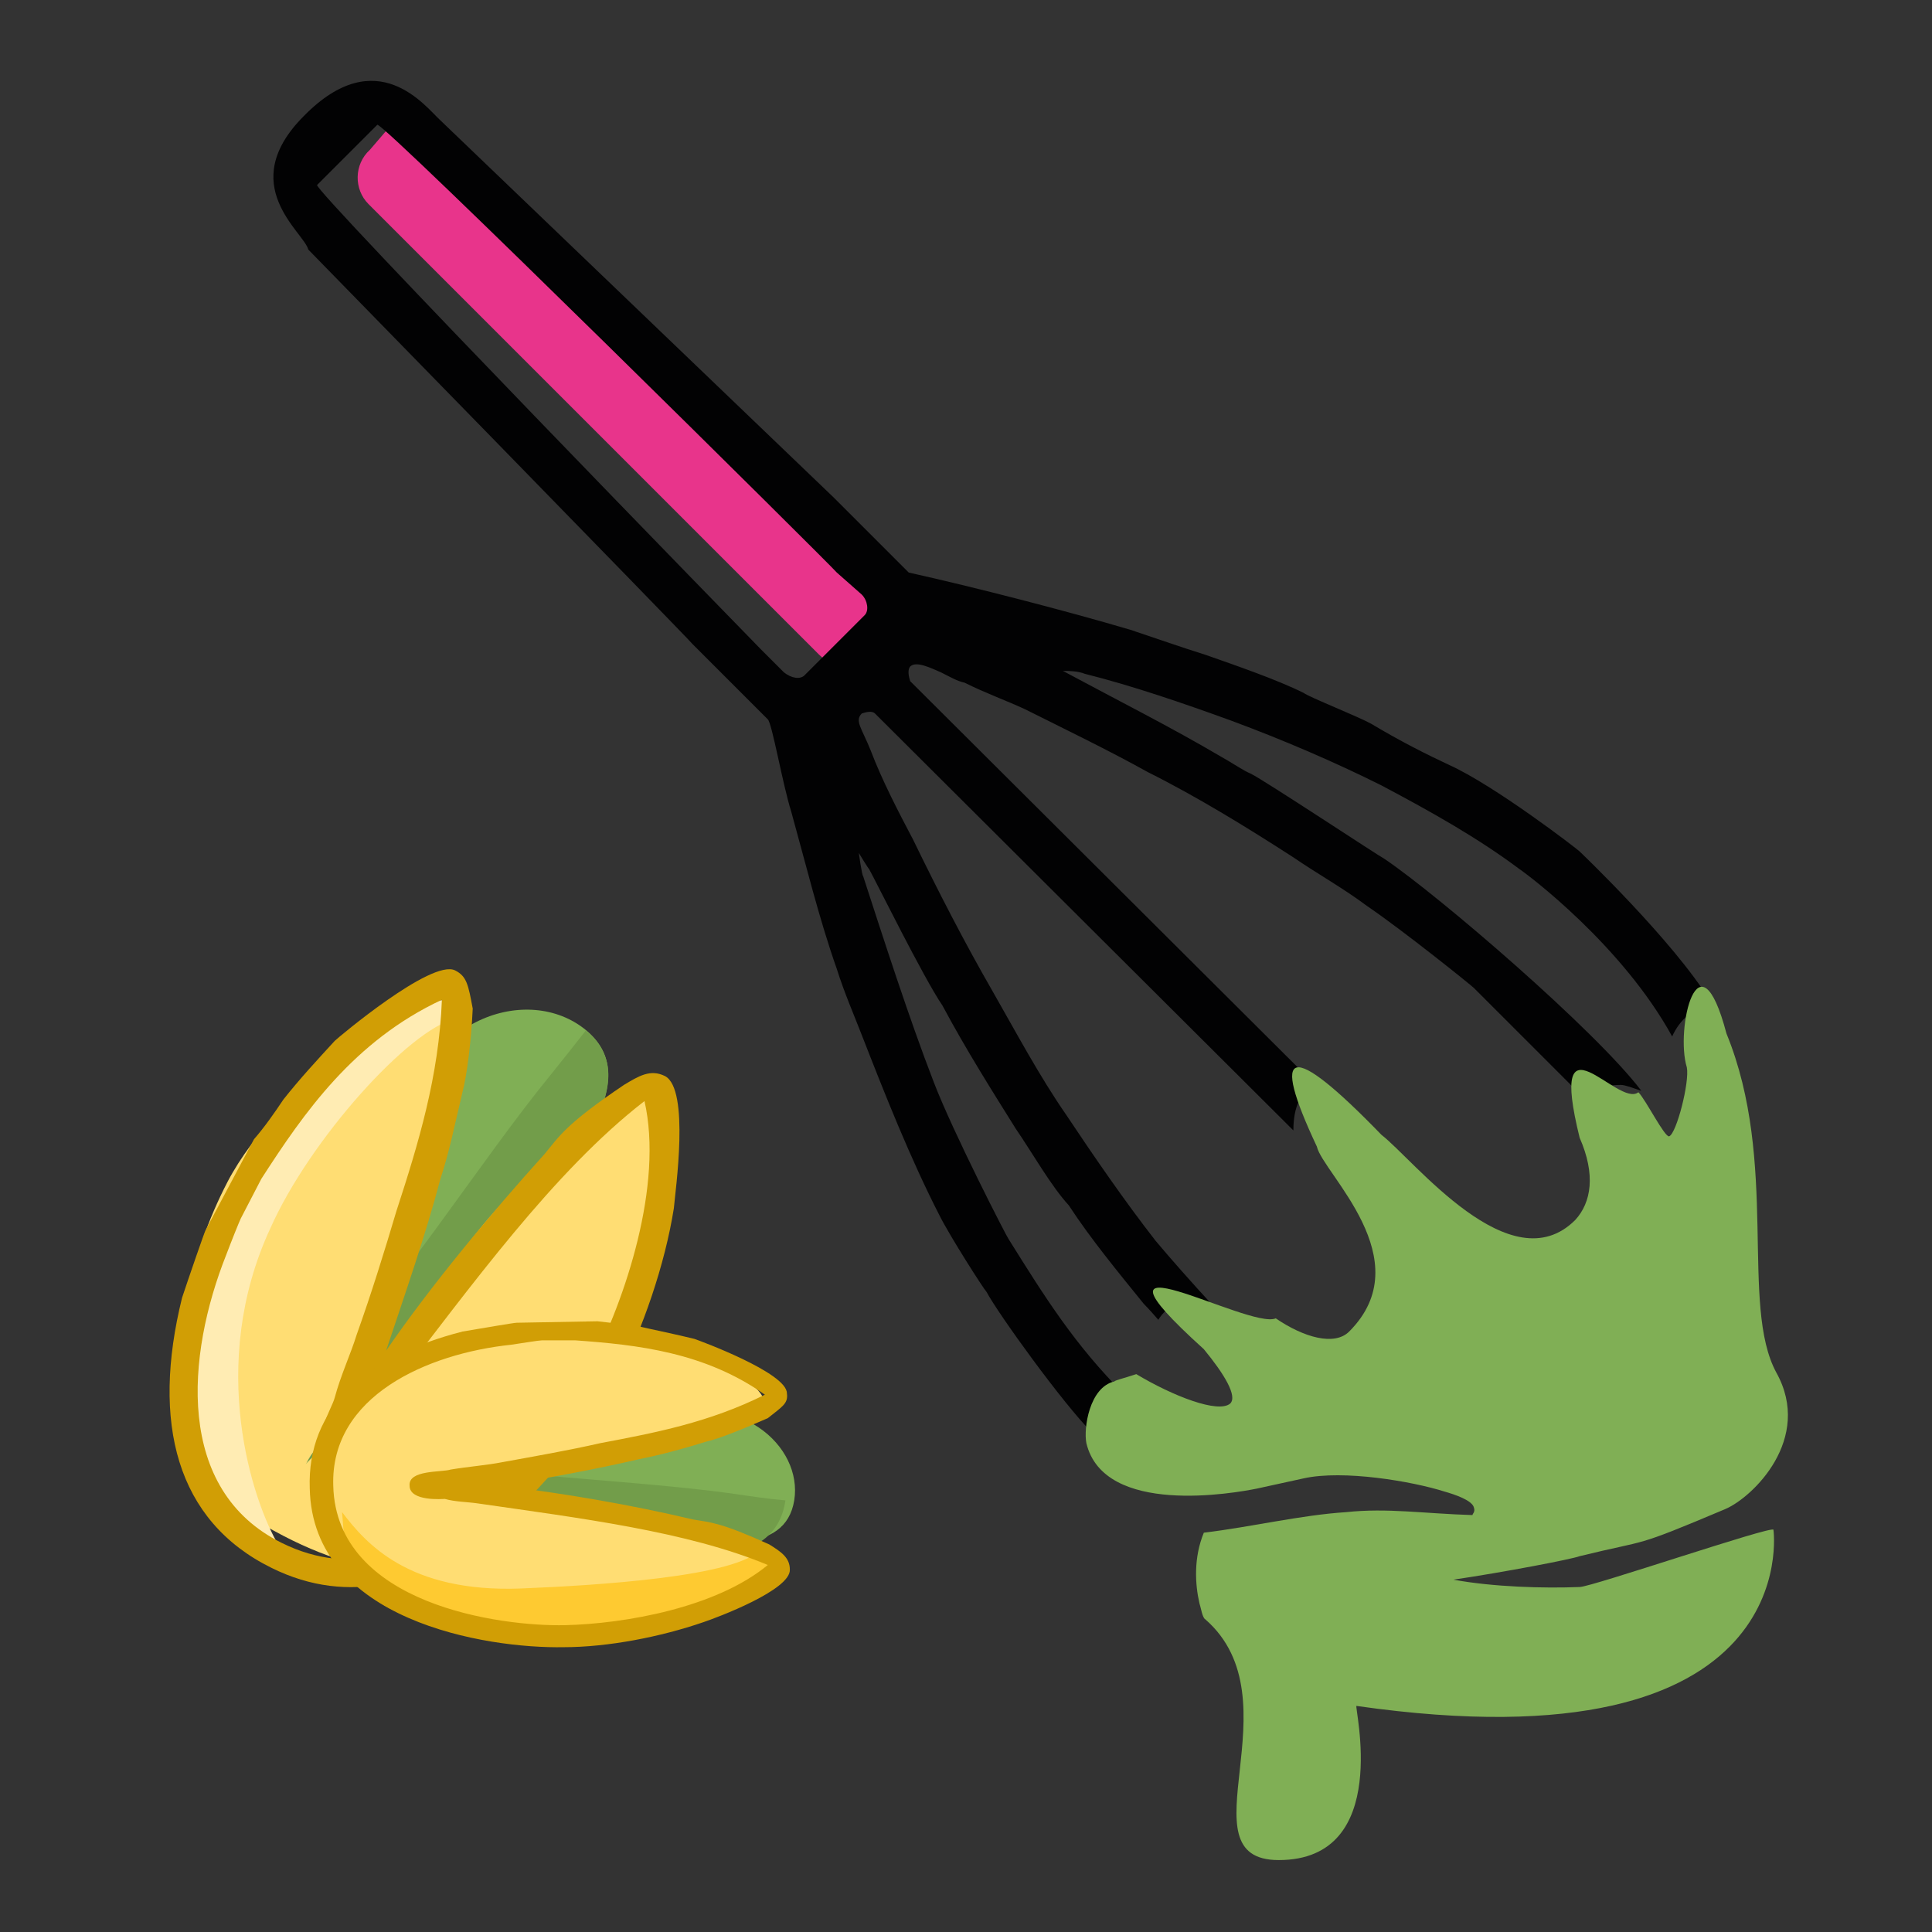
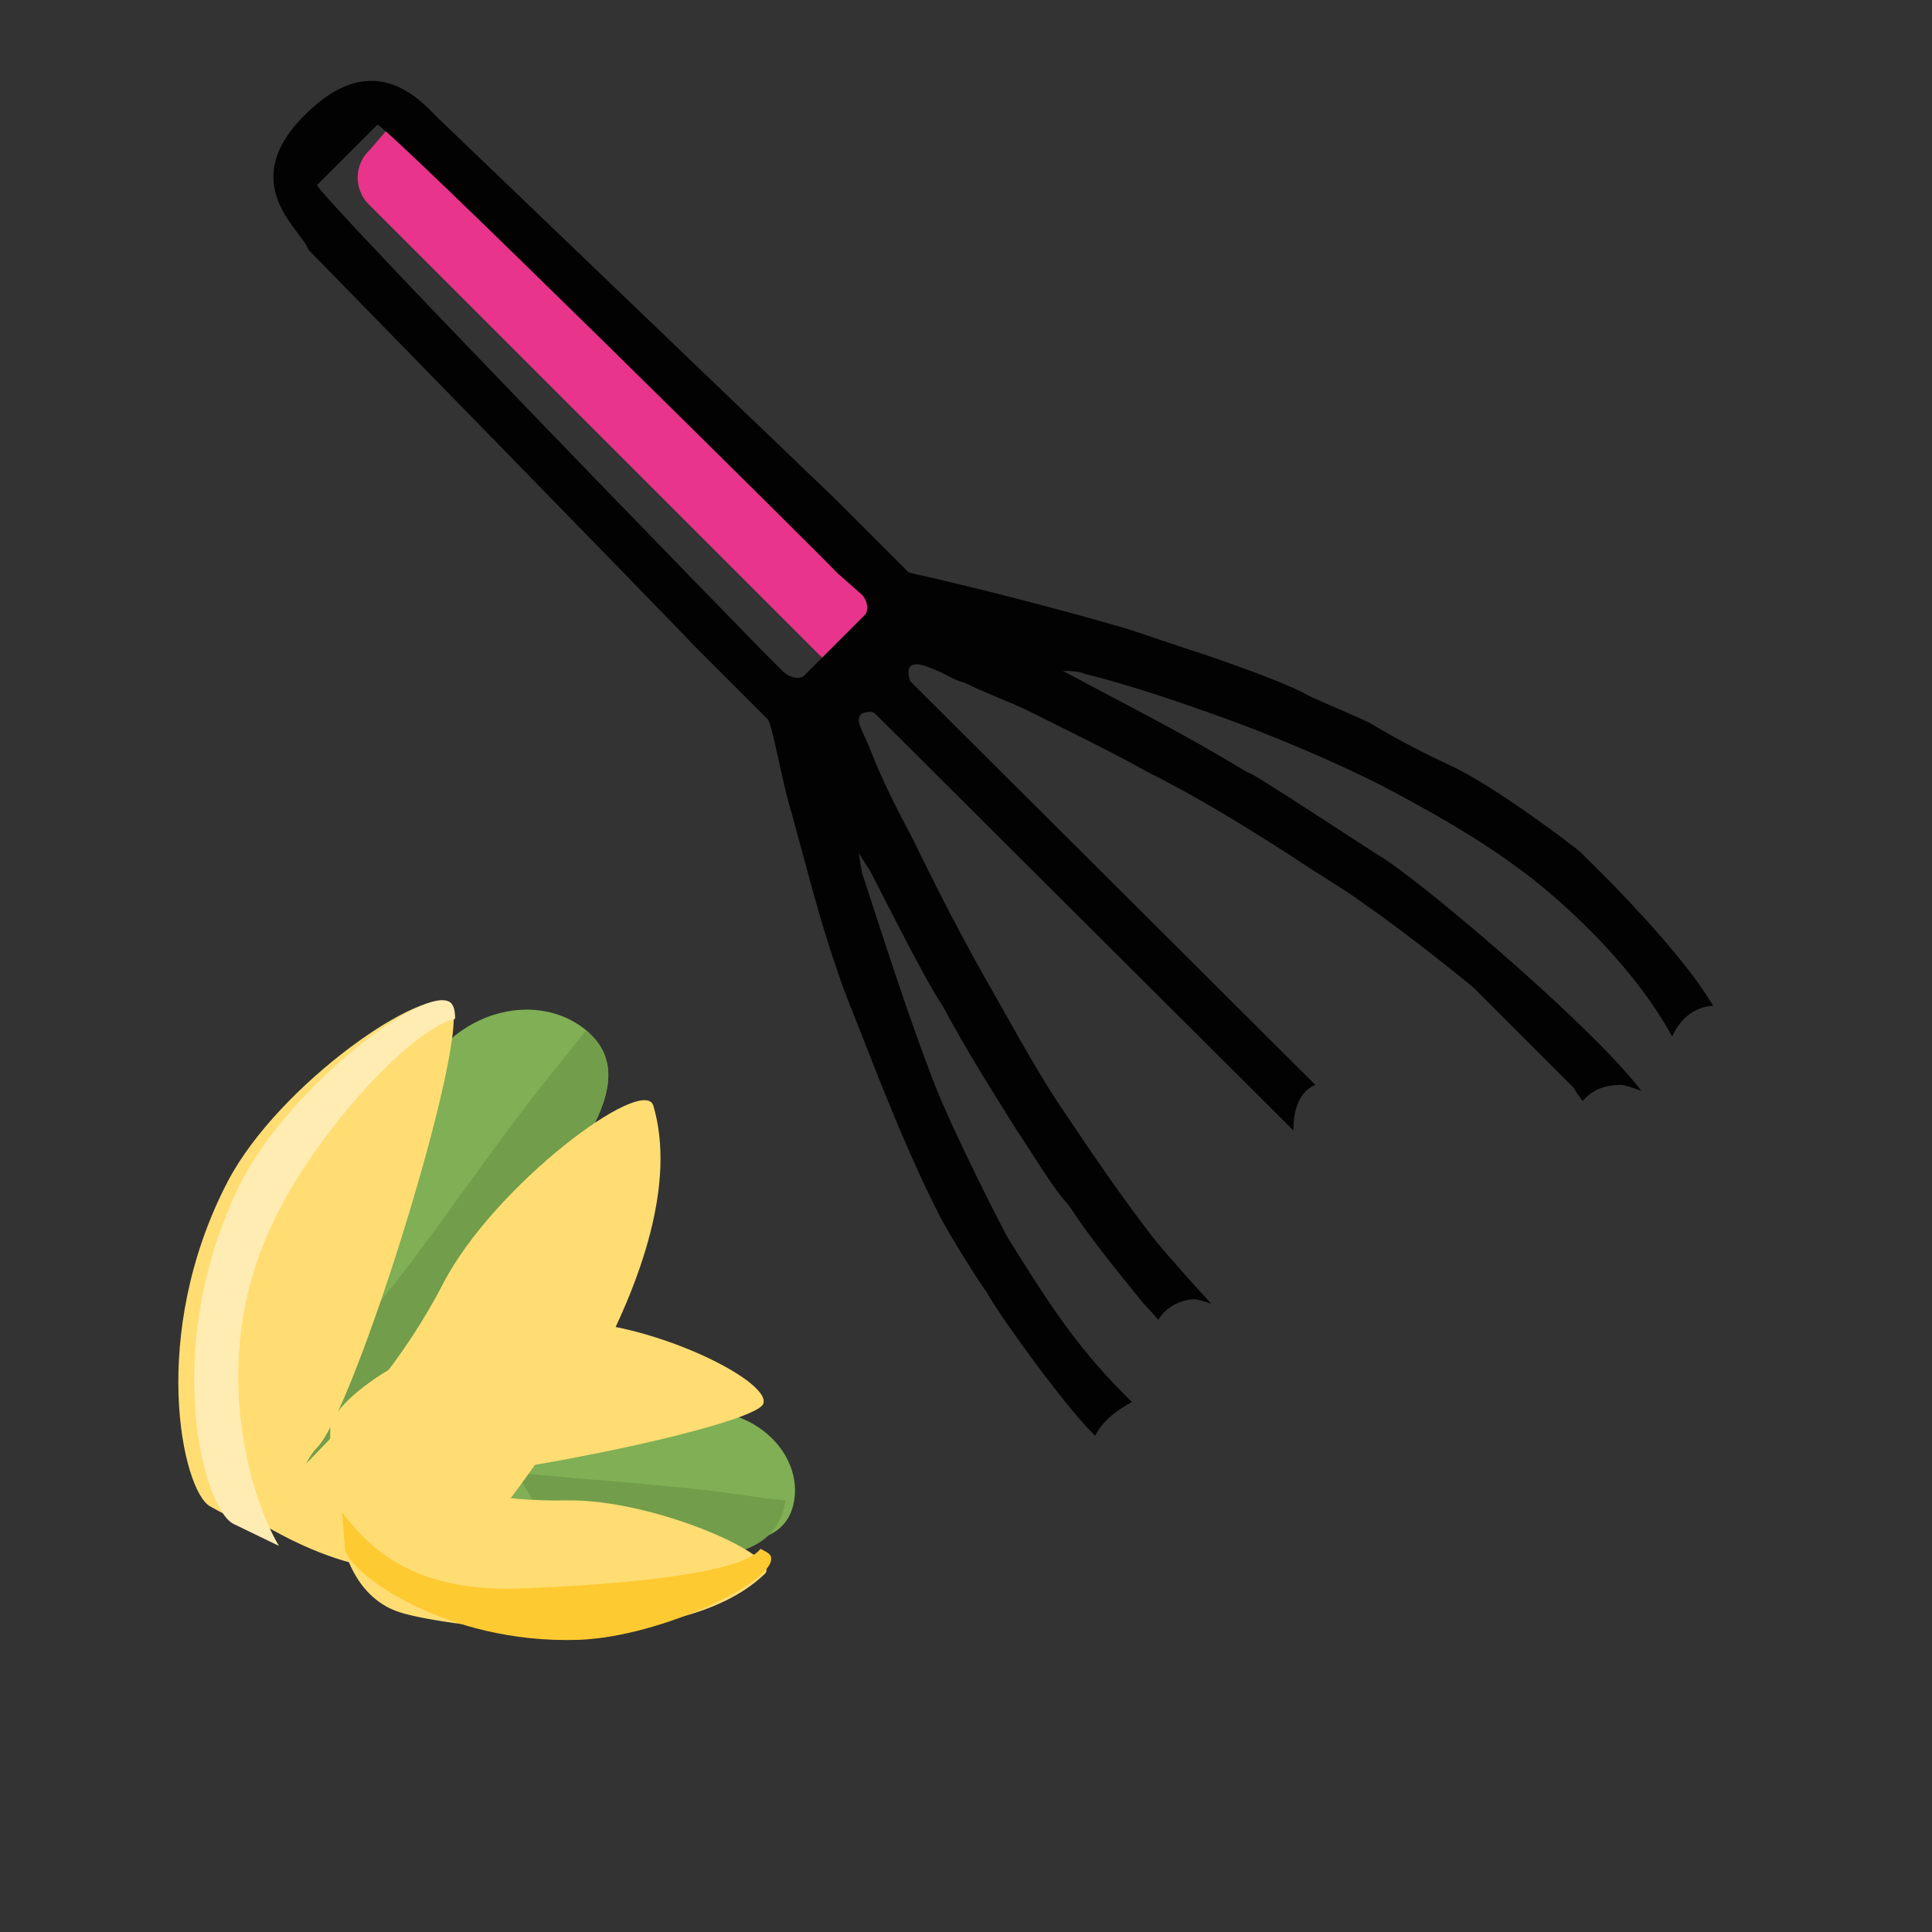
<svg xmlns="http://www.w3.org/2000/svg" version="1.1" id="Vrstva_1" x="0px" y="0px" viewBox="0 0 131.6 131.6" style="enable-background:new 0 0 131.6 131.6;" xml:space="preserve">
  <rect x="0" y="0" width="131.6" height="131.6" fill="#333333" stroke="none" />
  <style type="text/css">
	.st0{fill-rule:evenodd;clip-rule:evenodd;fill:#67330D;}
	.st1{fill-rule:evenodd;clip-rule:evenodd;fill:#ED9A05;}
	.st2{fill-rule:evenodd;clip-rule:evenodd;fill:#FFDB99;}
	.st3{fill-rule:evenodd;clip-rule:evenodd;fill:#E8348B;}
	.st4{fill-rule:evenodd;clip-rule:evenodd;fill:#020203;}
	.st5{fill-rule:evenodd;clip-rule:evenodd;fill:#80AF55;}
	.st6{fill-rule:evenodd;clip-rule:evenodd;fill:#729D4A;}
	.st7{fill-rule:evenodd;clip-rule:evenodd;fill:#FFDD73;}
	.st8{fill-rule:evenodd;clip-rule:evenodd;fill:#FFECB3;}
	.st9{fill-rule:evenodd;clip-rule:evenodd;fill:#D19E05;}
	.st10{fill-rule:evenodd;clip-rule:evenodd;fill:#FECA31;}
</style>
  <g>
    <g>
      <g>
        <path class="st0" d="M775.9,696.3c-1.5,1.2-1.7,5.3,0.2,11.4c-6.2-7.1-9.5-13.2-10.6-17.3c-0.2,0.1-0.4,0.2-0.5,0.3     c-2.4,2.7,1.5,15.1,16.9,29.4l0.6,1c1.3,0,2.4,0.4,3.1,1.1c0.6-0.6,1.3-1.2,2-1.6c0.4-0.2,0.8-0.5,1.2-0.6c-1.2-1-2.4-2-3.6-3     c-5.7-8.9-8.3-16.2-8.8-20.9C776.3,696,776.1,696.1,775.9,696.3z M780.8,721.3c-10.4-9.5-15.9-18-17.7-23.4     c-0.2,0.1-0.4,0.2-0.5,0.4c-2,2.6,1.4,12.8,13.5,25l0.5-0.3C778,722.1,779.5,721.5,780.8,721.3z M805.5,746.7     c13,10.3,26.6,16.4,29.5,12.1c0.4-0.6,0.3-1.5-0.3-2.6c0,0.3-0.1,0.6-0.2,0.8c-2.1,3.3-11-1.3-20.9-9.3     c10.8,4.1,19.8,5.2,21.2,1.5c0.3-0.7-0.9-2-1-1.7c-1.7,4.8-17-1.2-32.2-10.6c0.6,0.7,1.1,1.4,1.6,2.3     C805.2,742.2,806,745.3,805.5,746.7z M802,734.2c13,6.9,25.5,10.1,27.5,5.9c0.3-0.6,0-1.4-0.7-2.4c0,0.3,0,0.6-0.1,0.8     c-1.7,3.9-13.1-0.6-25.4-8.3C803.1,731.6,802.7,733,802,734.2z" />
        <path class="st1" d="M782.1,732.6c0.8,0.9,1.7,1.8,2.5,2.3c-1.9,6.5-3.2,12.2-2.7,12.4c0.5,0.2,6.6-3.2,12.2-8l0.7,0.2     c5.4,3,10,5.1,10.2,4.7c0.3-0.4-1.2-5.5-3.8-11.1c6.3-6.1,11.9-13.7,11.5-14.2c-0.3-0.4-8,0-15.7,1.5c-0.4-0.4-1.1-1.1-1.9-1.7     c-2.7-6.1-5.7-11-6.1-10.9c-0.5,0.1-2,5-3.1,11c-1.4,0.5-2.2,1.8-2.7,2.8c-7.3,1-13.8,2.4-13.8,3     C769.3,725.3,775.3,729.6,782.1,732.6z" />
        <path class="st2" d="M796.3,730.9c-0.3-1.6,0-1.8-0.6-2.7c-0.9-1.4-2.6-1.3-3.5-0.7c-0.5,0.3-1.9,1.6-1.1,3.1     c-1.5-2.1-0.3-4,1-4.8c1.1-0.7,3.3-0.7,4.3,0.9C796.8,727.4,797.3,730.1,796.3,730.9z M800.2,730.1c-0.3,0.2-0.1,0.3-0.2,0.4     c-1.2,0.9-2.7,1.4-3.6,2.7c-0.6,0.8,0.5,2.6-0.6,3.2c-1.1,0.7-3.3-2.4-4.3-2.4c-1.5-0.2-3.6,0.9-4.4-0.4c-0.5-0.8,0-1.8,0.4-2.6     c0.3-0.9,0.9-1.7,0.7-2.4c-0.3-1.2-1.1-2.2-1.3-3.2c-0.3-0.9,0.6-1.2,0.6-1.2c2.1-1.3,3.2,1.3,4.8,0.3c0.5-0.3,1.2-2.3,1.7-2.6     c1-0.6,1.3,0.3,1.6,0.8c0.2,0.3,1.1,3.3,1.4,3.7c0.5,0.8,3.4,0.8,4,1.9C801.6,729.5,801.2,729.5,800.2,730.1z M810.2,720.4     c-1.6,1.4-4.6,3.7-5.1,4l-3.7,2.3c0.2,1,0.8,2,0.7,2.9c0.1,1.9-2.1,2-2.9,3.5l2,3.2c1.3,2.7,2.8,5.5,3.6,8.3l-6.2-8.9l-0.5-0.1     c-0.3,0.6-0.6,1.5-1.2,2c-0.1,0.3-0.1,0.3-0.4,0.4c-2.4,1.5-3.5-2.9-5.1-2.6c-1.5,3.6-5.6,9.4-8.6,11.2c-0.3,0.2-0.9,0.3-1.2,0.5     c2.6-3.2,5-6.8,6.9-11.1c-1.2-0.8-2.4-0.3-3.1-1.4c-1.4-2.2,1.7-5,0.4-7.1c-0.2-0.3-1.7-1.4-2.8-1.6c-2.5-0.9-5.5-1.7-8.7-1.9     c-0.8-0.2-2.6,0.5-3.3,0c4-1.4,9.1-0.6,13.7,0.1c0.3-1.3,0.7-1.3,1.2-1.6c1.6-1,2.6,0.3,4.5,0.9c0.6-5.9-0.4-10.3-0.9-14.9     l0.7,1.1c0.8,2.4,1.5,4.6,2.1,6.9c0.2,1,0.2,2.8,0.5,3.3c0.2,0.3,1.6,0.1,2.3,0.5c0.3,0.1,0.4,0.6,0.7,1.1c1,1.6,0.4,2.4,1.3,3.8     c0.2,0.3,1.3,0.3,1.9,0.2c0.2-0.1,0.8-0.5,1.2-0.5l0.6-0.4c0.9-0.3,1.7-0.8,2.7-1l6.1-3.8L810.2,720.4z M814.3,719     c-0.3,0.6-0.7,1.8-1.3,2.6c-2.5,4.2-5.3,7.2-10.2,10c0.4,0.6,0.7,1.5,1,2c0.2,0.3,2.9,3.9,3.4,5.8c0.6,2.5,2.7,9.3,1.4,10.1     c-1.6,1-8.2-3.3-8.6-3.5c-1.3-1-2.5-1.9-3.6-3c-1.2-1.2-1.7-2.4-3-3c-0.9,4.3-3.1,6-5.8,7.7c-3,1.8-6.2,2.7-9.3,3.3     c-0.2,0.1-0.7,0-0.9-0.1c0.5-5.8,2.9-12.5,6-16.8c-3-1.2-7.3-1.4-9.7-3.2c-0.3-0.1-0.7,0-0.8-0.2c-2.2-1.1-6.3-3.4-6.5-3.7     c-1.1-1.8-0.7-1.8,0.6-2.6c0.5-0.3,1.5-0.7,2.2-1.1c0.3-0.2,0.8-0.5,1.2-0.5c1.8-0.7,5.3-1.7,5.6-1.9c0.5-0.3,4-1,6.1-0.9     c1.1,0,2.1,0.5,2.9,0.4c-0.2-2.1-0.4-4.9-0.1-7.2c0.1-1.6,1.4-9.9,2.6-10.7l0.8-0.5l5.7,9.1c0.7,2.2,1.7,4.2,2.3,6.5     c0.1,0.6-0.1,1.6,0.1,1.9c0.3,0.5,0.4,0.2,0.6,0.5l3.2-2c0.7-0.2,13-3.8,14.6-1.1C815.2,717.4,814.7,718.1,814.3,719z" />
      </g>
    </g>
    <g>
      <g>
        <path class="st3" d="M781.4,638.4c-1.1-1.2-1.1-3,0.1-4.2l1.4-1.5c1.2-1.2,3.1-1.2,4.3,0l34.5,34.5c1.1,1.2,1.1,3-0.1,4.2     l-1.4,1.5c-1.2,1.1-3.1,1.1-4.3,0L781.4,638.4z" />
      </g>
      <g>
        <path class="st4" d="M820.1,677.5l32,31.9c0-1.8,0.5-3,1.7-3.5l-31-30.9c-0.2-0.7-0.1-1,0-1.1c0.5-0.5,1.6,0.2,2.4,0.5     c0.7,0.4,1.3,0.7,1.8,0.8c1.6,0.8,3.2,1.4,4.6,2.1c3.2,1.6,6.3,3.2,9.4,4.8c3.9,1.9,7.6,4.3,11.1,6.5c1.8,1.2,3.8,2.4,5.6,3.7     c2.8,1.9,7.9,6,8.2,6.3l7.6,7.6c0.1,0.2,0.4,0.6,0.7,1.1c0.6-0.8,1.6-1.3,2.9-1.3c0.3,0,0.9,0.2,1.6,0.4     c-3.5-4.6-15.5-14.9-19.7-17.7c-0.4-0.2-9.1-5.9-10.2-6.6c-0.6-0.3-1.4-0.8-2.3-1.4c-3.8-2.2-7.4-4-12.1-6.5c0.5,0,1.1,0,1.7,0.3     c3.6,0.9,7.5,2.2,11.3,3.6c3.9,1.5,7.9,3.1,11.5,4.9c3.8,2,7.4,4,10.6,6.4c0.6,0.5,7.9,5.9,11.7,12.8c0.6-1.3,1.5-2.2,3.1-2.3     l-0.2-0.3c-2.8-4.6-10-11.5-10-11.5c-0.2-0.2-6.5-5-10-6.6c-1.7-0.8-3.8-1.9-6-3.1c-1-0.5-4.7-2-5.2-2.3c-2-1-5.3-2.1-7.5-2.9     c-1.8-0.5-3.8-1.2-5.7-1.9c-5-1.5-11.9-3.3-17-4.4l-5.7-5.7L786.8,632c-1.1-1.1-4.8-6-10.5-0.3c-5.3,5.3,0,8.9,0.4,10.3     c0,0,28.7,29.4,29.5,30.2l5.7,5.7c0.3,0.3,1.1,4.9,1.8,7.1c1.1,4.1,2.2,8.2,3.5,12c0.6,1.8,1.4,3.6,1.9,5c1.8,4.6,3.7,9.5,6,13.8     c0.8,1.6,3.4,5.6,3.5,5.9c0.9,1.7,5.9,8.5,8.1,10.7l0.2,0.2c0.6-1.2,1.6-2,2.8-2.6l-0.4-0.4c-3.9-3.8-6.1-7.4-8.9-11.9     c-0.1-0.1-4.3-8.2-5.8-12c-2-4.9-3.8-10.8-5.3-15.7c-0.1-0.1-0.4-1.8-0.4-1.8s0.6,1.1,0.7,1.2c0.5,0.8,4.2,8.3,5.6,10.5     c1.8,3.4,4,6.8,5.7,9.4c1.2,1.8,2.7,4.4,4,5.9c1.7,2.6,3.8,5.2,5.7,7.6c0,0,0.4,0.5,1.1,1.3c0.6-1.2,1.9-1.6,2.9-1.6     c0.1,0,0.6,0.1,1.3,0.3c-1.3-1.5-3.1-3.4-4.2-4.8c-2.4-3-4.6-6.3-6.9-9.7c-2-2.9-3.8-6.3-5.6-9.4c-2.1-3.7-4.2-7.6-6.1-11.6     c-1.1-2.2-2.4-4.5-3.3-6.9c-0.6-1.7-1.3-2.2-0.6-2.8C819.4,677.3,819.9,677.3,820.1,677.5z M819.1,668.4c0.5,0.5,0.6,1.2,0.2,1.5     l-4.6,4.6c-0.4,0.4-1,0.3-1.5-0.2l-1.8-1.8c-0.5-0.5-34.3-35.2-33.9-35.5l4.6-4.6c0.4-0.4,34.7,33.7,35.2,34.2L819.1,668.4z" />
        <path class="st2" d="M888.8,740c-0.1-0.4-13.9,4.4-14.8,4.4c-2.7,0.1-6.6,0-9.6-0.6c3.8-0.5,9.1-1.6,9.7-1.8     c5.5-1.3,3.9-0.6,11.1-3.6c2.1-0.9,6.7-5.4,3.9-10.5c-2.8-5.1,0.2-16.1-3.8-26c-2.2-8.1-4-0.3-3.1,2.6c0.2,1.1-0.8,5.1-1.3,5.3     c-0.4,0.1-1.8-2.8-2.4-3.4c-1.5,1.2-7-6.5-4.5,3.4c1.3,2.8,0.9,5-0.4,6.3c-4.9,4.9-12.3-4.6-14.8-6.6c-7.1-7.3-8.6-6.8-5,0.9     c0.5,2,8,8.6,2.5,14.2c-1.1,1.1-3.5,0.4-5.7-1c-2,0.9-16-7.2-5.5,2.4c1.5,1.9,2.6,3.6,2,4.2c-0.8,0.7-4.4-0.5-7.2-2.2     c-1,0.3-1.6,0.5-1.6,0.5c-1.9,0.4-2.4,3.5-2.1,4.7c1.3,5.7,11.4,3.9,13.1,3.5l3.5-0.8c3-0.7,8.3,0.2,10.8,1     c0.8,0.2,2.1,0.7,2.2,1.2c0.1,0.4-0.1,0.4-0.1,0.6c-3.7-0.1-6.6-0.6-9.6-0.3c-3.5,0.2-7.2,1.1-10.9,1.6c-0.7,2-0.7,3.9-0.3,5.4     c0.1,0.4,0.3,1.1,0.5,1.3c7.1,6.1-1.9,18.4,5.6,18.4c8.7,0,5.8-12,6-11.8C891.5,758.4,888.8,740,888.8,740z" />
      </g>
    </g>
  </g>
  <g>
    <g>
      <g>
        <path class="st3" d="M25.1,13.9c-1-1-1-2.7,0.1-3.7l1.2-1.4c1.1-1,2.8-1,3.8,0l30.7,30.7c1,1,1,2.7-0.1,3.7l-1.2,1.4     c-1.1,1-2.8,1-3.8,0L25.1,13.9z" />
      </g>
      <g>
        <path class="st4" d="M59.6,48.6L88.1,77c0-1.6,0.5-2.7,1.5-3.1L62,46.4c-0.2-0.6-0.1-0.9,0-1c0.4-0.4,1.4,0.1,2.1,0.4     c0.6,0.3,1.1,0.6,1.6,0.7c1.4,0.7,2.8,1.2,4.1,1.8c2.8,1.4,5.7,2.8,8.4,4.3c3.4,1.7,6.8,3.8,9.9,5.8c1.6,1.1,3.4,2.1,5,3.3     c2.5,1.7,7.1,5.4,7.3,5.6l6.8,6.8c0.1,0.2,0.3,0.5,0.6,0.9c0.6-0.7,1.4-1.1,2.6-1.1c0.3,0,0.8,0.2,1.4,0.4     c-3.1-4.1-13.8-13.3-17.5-15.8c-0.4-0.2-8.1-5.3-9.1-5.8c-0.5-0.2-1.2-0.7-2.1-1.2c-3.4-2-6.6-3.6-10.7-5.8c0.4,0,1,0,1.5,0.2     c3.2,0.8,6.7,2,10,3.2c3.5,1.3,7,2.8,10.2,4.4c3.4,1.8,6.6,3.6,9.4,5.7c0.6,0.4,7,5.2,10.4,11.4c0.5-1.1,1.4-2,2.8-2.1l-0.2-0.3     c-2.5-4.1-8.9-10.2-8.9-10.2c-0.2-0.2-5.8-4.5-8.9-5.9c-1.5-0.7-3.3-1.6-5.3-2.8c-0.9-0.5-4.2-1.8-4.6-2.1     c-1.8-0.9-4.7-1.9-6.7-2.6c-1.6-0.5-3.3-1.1-5.1-1.7c-4.4-1.3-10.6-2.9-15.1-3.9l-5.1-5.1L30,8.2c-1-0.9-4.3-5.4-9.3-0.3     c-4.7,4.7,0,7.9,0.3,9.1c0,0,25.6,26.2,26.2,26.9l5.1,5.1c0.3,0.3,1,4.4,1.6,6.3c1,3.6,1.9,7.3,3.1,10.7c0.5,1.6,1.2,3.2,1.7,4.5     c1.6,4.1,3.3,8.4,5.3,12.3c0.7,1.4,3,5,3.2,5.2c0.8,1.5,5.2,7.6,7.2,9.6l0.2,0.2c0.5-1,1.4-1.7,2.5-2.3L76.6,95     c-3.4-3.4-5.4-6.6-7.9-10.6c-0.1-0.1-3.8-7.3-5.1-10.7c-1.7-4.4-3.4-9.7-4.8-14c-0.1-0.1-0.3-1.6-0.3-1.6s0.6,1,0.7,1.1     c0.4,0.7,3.7,7.4,5,9.3c1.6,3,3.5,6,5,8.4c1.1,1.6,2.4,3.9,3.6,5.2c1.5,2.3,3.4,4.6,5.1,6.7c0,0,0.4,0.4,1,1.1     c0.6-1,1.7-1.4,2.5-1.4c0.1,0,0.5,0.1,1.1,0.3c-1.2-1.3-2.8-3.1-3.8-4.3c-2.1-2.7-4.1-5.6-6.1-8.6c-1.8-2.6-3.4-5.6-5-8.4     c-1.9-3.3-3.7-6.8-5.4-10.3c-1-1.9-2.1-4-2.9-6.1c-0.6-1.5-1.1-2-0.6-2.5C59,48.5,59.4,48.4,59.6,48.6z M58.7,40.5     c0.4,0.4,0.5,1.1,0.2,1.4l-4.1,4.1c-0.3,0.3-0.9,0.2-1.4-0.2l-1.6-1.6c-0.4-0.4-30.5-31.3-30.2-31.6l4.1-4.1     c0.3-0.3,30.9,30,31.3,30.5L58.7,40.5z" />
-         <path class="st5" d="M120.8,104.2c-0.1-0.3-12.4,3.9-13.2,3.9c-2.4,0.1-5.9,0-8.6-0.5c3.4-0.5,8.1-1.4,8.6-1.6     c4.9-1.2,3.5-0.5,9.9-3.2c1.9-0.8,6-4.8,3.5-9.3c-2.5-4.6,0.2-14.3-3.4-23.1c-1.9-7.2-3.5-0.3-2.7,2.3c0.2,1-0.7,4.5-1.2,4.7     c-0.3,0.1-1.6-2.5-2.1-3c-1.4,1.1-6.2-5.8-4,3.1c1.1,2.5,0.8,4.4-0.3,5.6c-4.4,4.4-11-4.1-13.2-5.8c-6.3-6.5-7.6-6-4.4,0.8     c0.4,1.8,7.1,7.7,2.2,12.6c-1,1-3.1,0.4-5-0.9c-1.8,0.8-14.3-6.4-4.9,2.1c1.4,1.7,2.3,3.2,1.8,3.7c-0.8,0.7-3.9-0.5-6.4-2     c-0.9,0.3-1.4,0.4-1.5,0.5c-1.7,0.4-2.1,3.2-1.9,4.2c1.2,5,10.1,3.4,11.6,3.1l3.2-0.7c2.7-0.6,7.4,0.2,9.6,0.9     c0.7,0.2,1.9,0.6,2,1.1c0.1,0.3-0.1,0.4-0.1,0.5c-3.3-0.1-5.8-0.5-8.6-0.2c-3.1,0.2-6.4,1-9.7,1.4c-0.7,1.7-0.6,3.5-0.3,4.8     c0.1,0.3,0.2,1,0.4,1.1c6.3,5.5-1.7,16.4,5,16.4c7.8,0,5.1-10.6,5.3-10.5C123.1,120.6,120.8,104.2,120.8,104.2z" />
      </g>
    </g>
    <g>
      <path class="st5" d="M23.6,101.1c-3.5-1.4,14.4-2,20.8-4.4c5.9-2.2,10.3,1.8,9.7,5.5c-0.6,3.7-5.3,3.2-11.5,2.1    C36.3,103.1,27.3,102.6,23.6,101.1z" />
      <path class="st5" d="M19.6,103.7c-3.9,3.1,6.5-17.6,7.7-26.2c1.1-8,8.4-10.5,12.4-7.5c4,3,0.5,7.9-4.7,14.3    C29.8,90.7,23.7,100.5,19.6,103.7z" />
      <path class="st6" d="M19.6,103.7c4-3.2,10.2-13,15.4-19.4c5.1-6.3,8.6-11.1,4.9-14.1c-0.7,0.9-1.5,1.9-2.3,2.9    c-5,6.1-10.8,15.4-14.9,19C20,99.3,17.4,105.5,19.6,103.7z" />
      <path class="st6" d="M38.4,105.4c8.2,1.1,14.4,1.6,15.1-3.2c-1.2-0.1-2.5-0.3-3.9-0.5c-4.4-0.6-9.8-0.9-14.6-1.4    C36.1,101.2,37.5,105.3,38.4,105.4z" />
      <path class="st7" d="M14.3,102.6c-1.9-1.1-4.2-11.7,1.2-22.1c3.5-6.7,13.6-13.6,15.2-12.1c1.6,1.5-6.5,27.6-9.1,30.2    C19.1,101.2,21.5,106.7,14.3,102.6z" />
      <path class="st7" d="M18,103.9c-1.9-1.1,6.8-6,12.2-16.5c3.5-6.7,13.6-14.2,14.3-12.1c3.1,10.5-9.4,26.8-12,29.5    C29.9,107.5,25.1,108,18,103.9z" />
      <path class="st8" d="M15.9,103.8l3.1,1.5c-1.8-3-4.9-12.3-0.6-21.6c2.7-6.1,9.5-13.6,12.6-14.3c0-0.6-0.1-0.9-0.3-1.1    c-1.7-1.4-11.6,6.1-14.7,13.1C11,92.3,13.9,102.8,15.9,103.8z" />
-       <path class="st9" d="M27,82.5c-0.8,2.7-1.7,5.6-2.7,8.4c-0.4,1.3-1.1,2.8-1.5,4.3c-0.2,0.8-1.8,3.2-0.4,3.9c1.3,0.7,2.5-2,2.5-2.1    c0.6-0.7,1.2-1.5,1.7-2.3c5.5-7.1,11.1-14.9,17.3-19.7c1.3,5.7-1.3,13.5-3.7,18.1c-2.7,5-11.3,16.8-21,12    c-7.3-3.6-6.5-12.8-3.8-19.6c0.3-0.8,0.9-2.3,1-2.5l1.4-2.7c2.9-4.5,6.3-9.4,12.3-12.2C29.9,73.3,28.5,77.9,27,82.5z M37.1,78.6    c-3.7,4.1-7.7,8.9-10.8,13.4c1.3-3.9,2.7-7.9,3.7-11.7c0.6-1.8,1-3.8,1.5-5.9c0.3-1.1,0.6-3.5,0.7-5.7c-0.3-1.6-0.4-2.2-1.2-2.6    c-1.6-0.8-8,4.6-8.2,4.8c-1.1,1.2-2.4,2.6-3.5,4c-0.6,0.9-1.3,1.9-2,2.7l-3.3,6.2c-0.1,0.2-1.1,3.1-1.6,4.6    c-2.1,8.5-0.4,15.2,6.1,18.4c10.7,5.3,20.3-6.8,23.5-12.8c1.8-3.5,3.3-7.9,3.9-11.7c0.1-1.2,1.1-8.1-0.6-9c-1-0.5-1.8,0-2.8,0.6    C38.5,76.6,38.1,77.4,37.1,78.6z" />
      <path class="st7" d="M22.5,97.2c0.1-1.7,6.5-7,15.7-7.2c5.9-0.1,14.3,4,13.8,5.6c-0.5,1.6-21.3,5.7-24.1,5    C25.2,99.9,22.3,103.4,22.5,97.2z" />
      <path class="st7" d="M22.9,100.1c0.1-1.7,6.6,2.3,15.7,2.1c5.9-0.1,14.7,3.8,13.5,5c-6.1,5.9-21.9,3.5-24.6,2.7    C24.8,109.2,22.6,106.3,22.9,100.1z" />
      <path class="st10" d="M23.5,105.5l-0.2-2.5c1.6,2.1,4.5,5.5,12.2,5.2c5-0.2,14.9-0.8,16.3-2.7c0.4,0.2,0.6,0.3,0.7,0.5    c0.6,1.6-7.4,5.5-13.1,5.7C30.3,112,23.7,107.1,23.5,105.5z" />
-       <path class="st9" d="M40.9,98.3c-2.2,0.5-4.5,0.9-6.7,1.3c-1,0.2-2.3,0.3-3.5,0.5c-0.6,0.2-2.9,0-2.8,1.1c0,1.1,2.3,0.9,2.4,0.9    c0.7,0.2,1.5,0.2,2.2,0.3c6.9,1,14.3,1.9,19.8,4.2c-3.5,2.9-9.7,4-13.8,4.1c-4.4,0.1-15.6-1.4-15.8-9.5c-0.2-6.1,6.4-9,12.1-9.6    c0.7-0.1,1.9-0.3,2.1-0.3l2.3,0c4.2,0.3,8.8,0.8,12.9,3.7C48.3,96.9,44.6,97.6,40.9,98.3z M47.2,103.5c-4.2-1-8.9-1.8-13.1-2.3    c3.1-0.5,6.4-1.1,9.4-1.8c1.5-0.3,3-0.7,4.6-1.2c0.9-0.2,2.6-0.9,4.2-1.6c1-0.8,1.4-1,1.3-1.7c0-1.4-6-3.6-6.3-3.7    c-1.2-0.3-2.7-0.6-4-0.9c-0.9-0.1-1.7-0.2-2.6-0.3l-5.5,0.1c-0.2,0-2.5,0.4-3.7,0.6c-6.6,1.7-10.6,5.2-10.4,10.7    c0.2,9,12,10.9,17.3,10.8c3,0,6.6-0.7,9.5-1.7c0.9-0.3,6-2.2,5.9-3.6c0-0.8-0.6-1.2-1.4-1.7C49.1,103.7,48.4,103.7,47.2,103.5z" />
    </g>
  </g>
</svg>